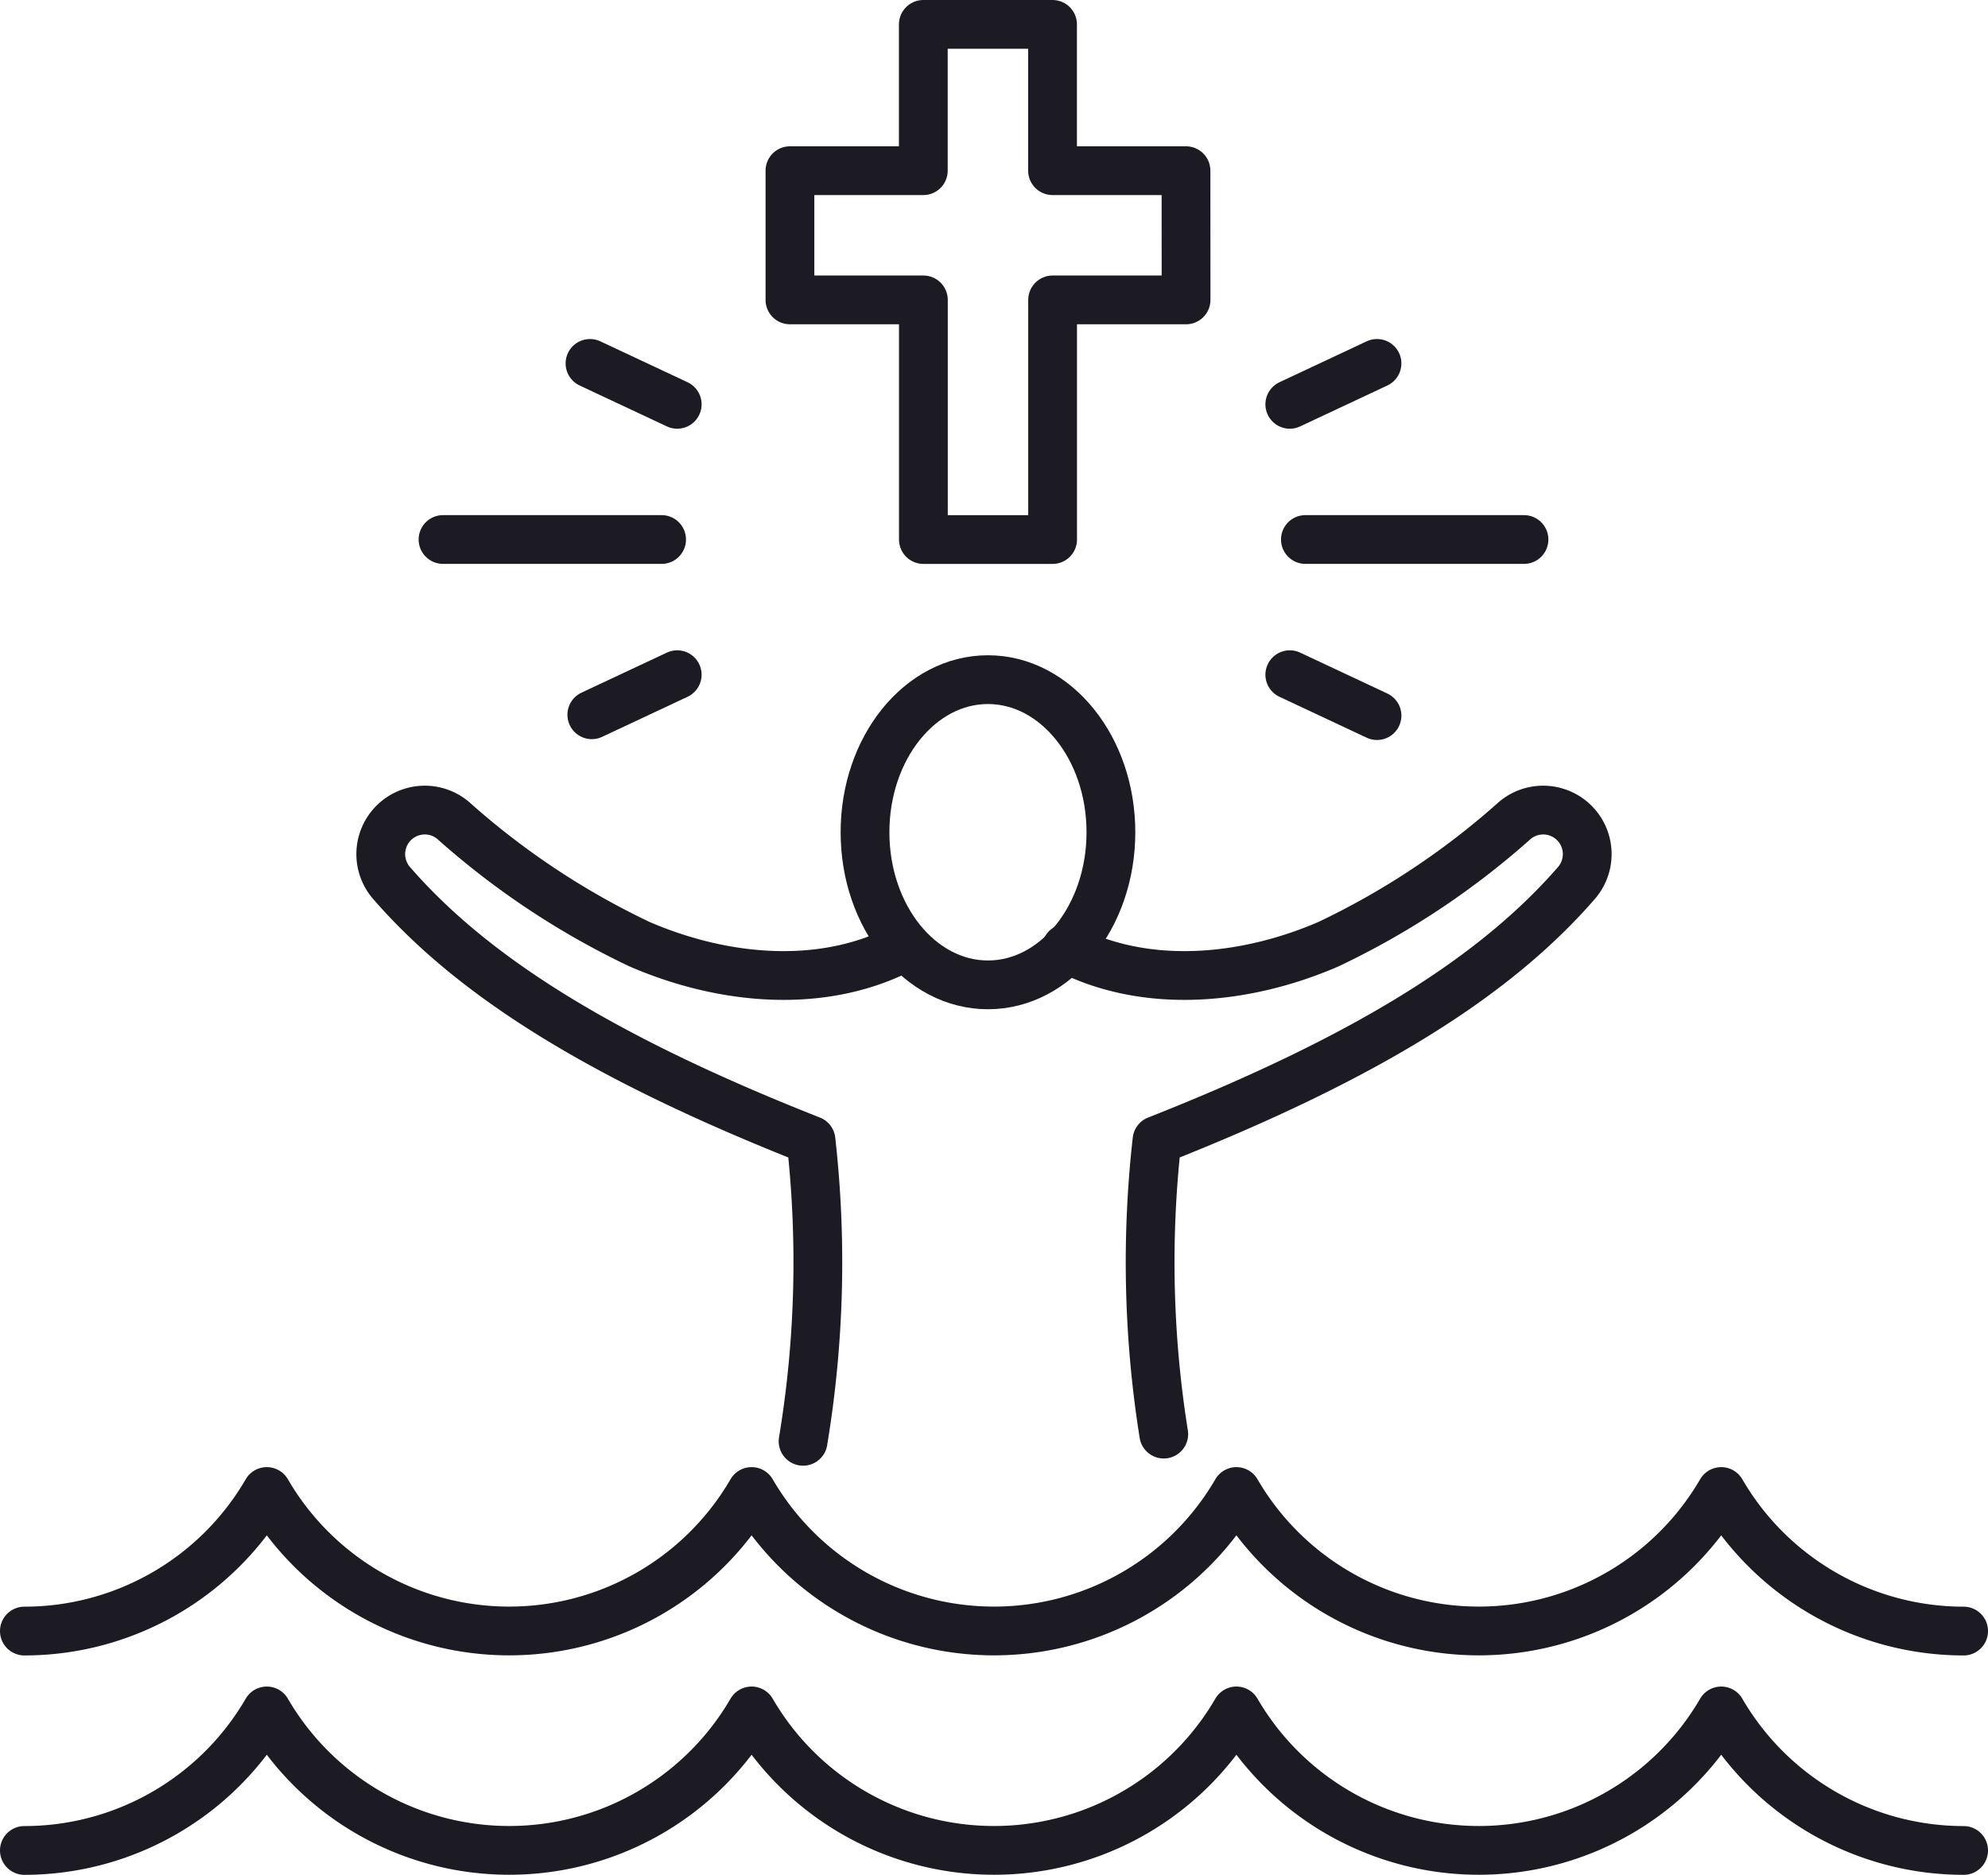
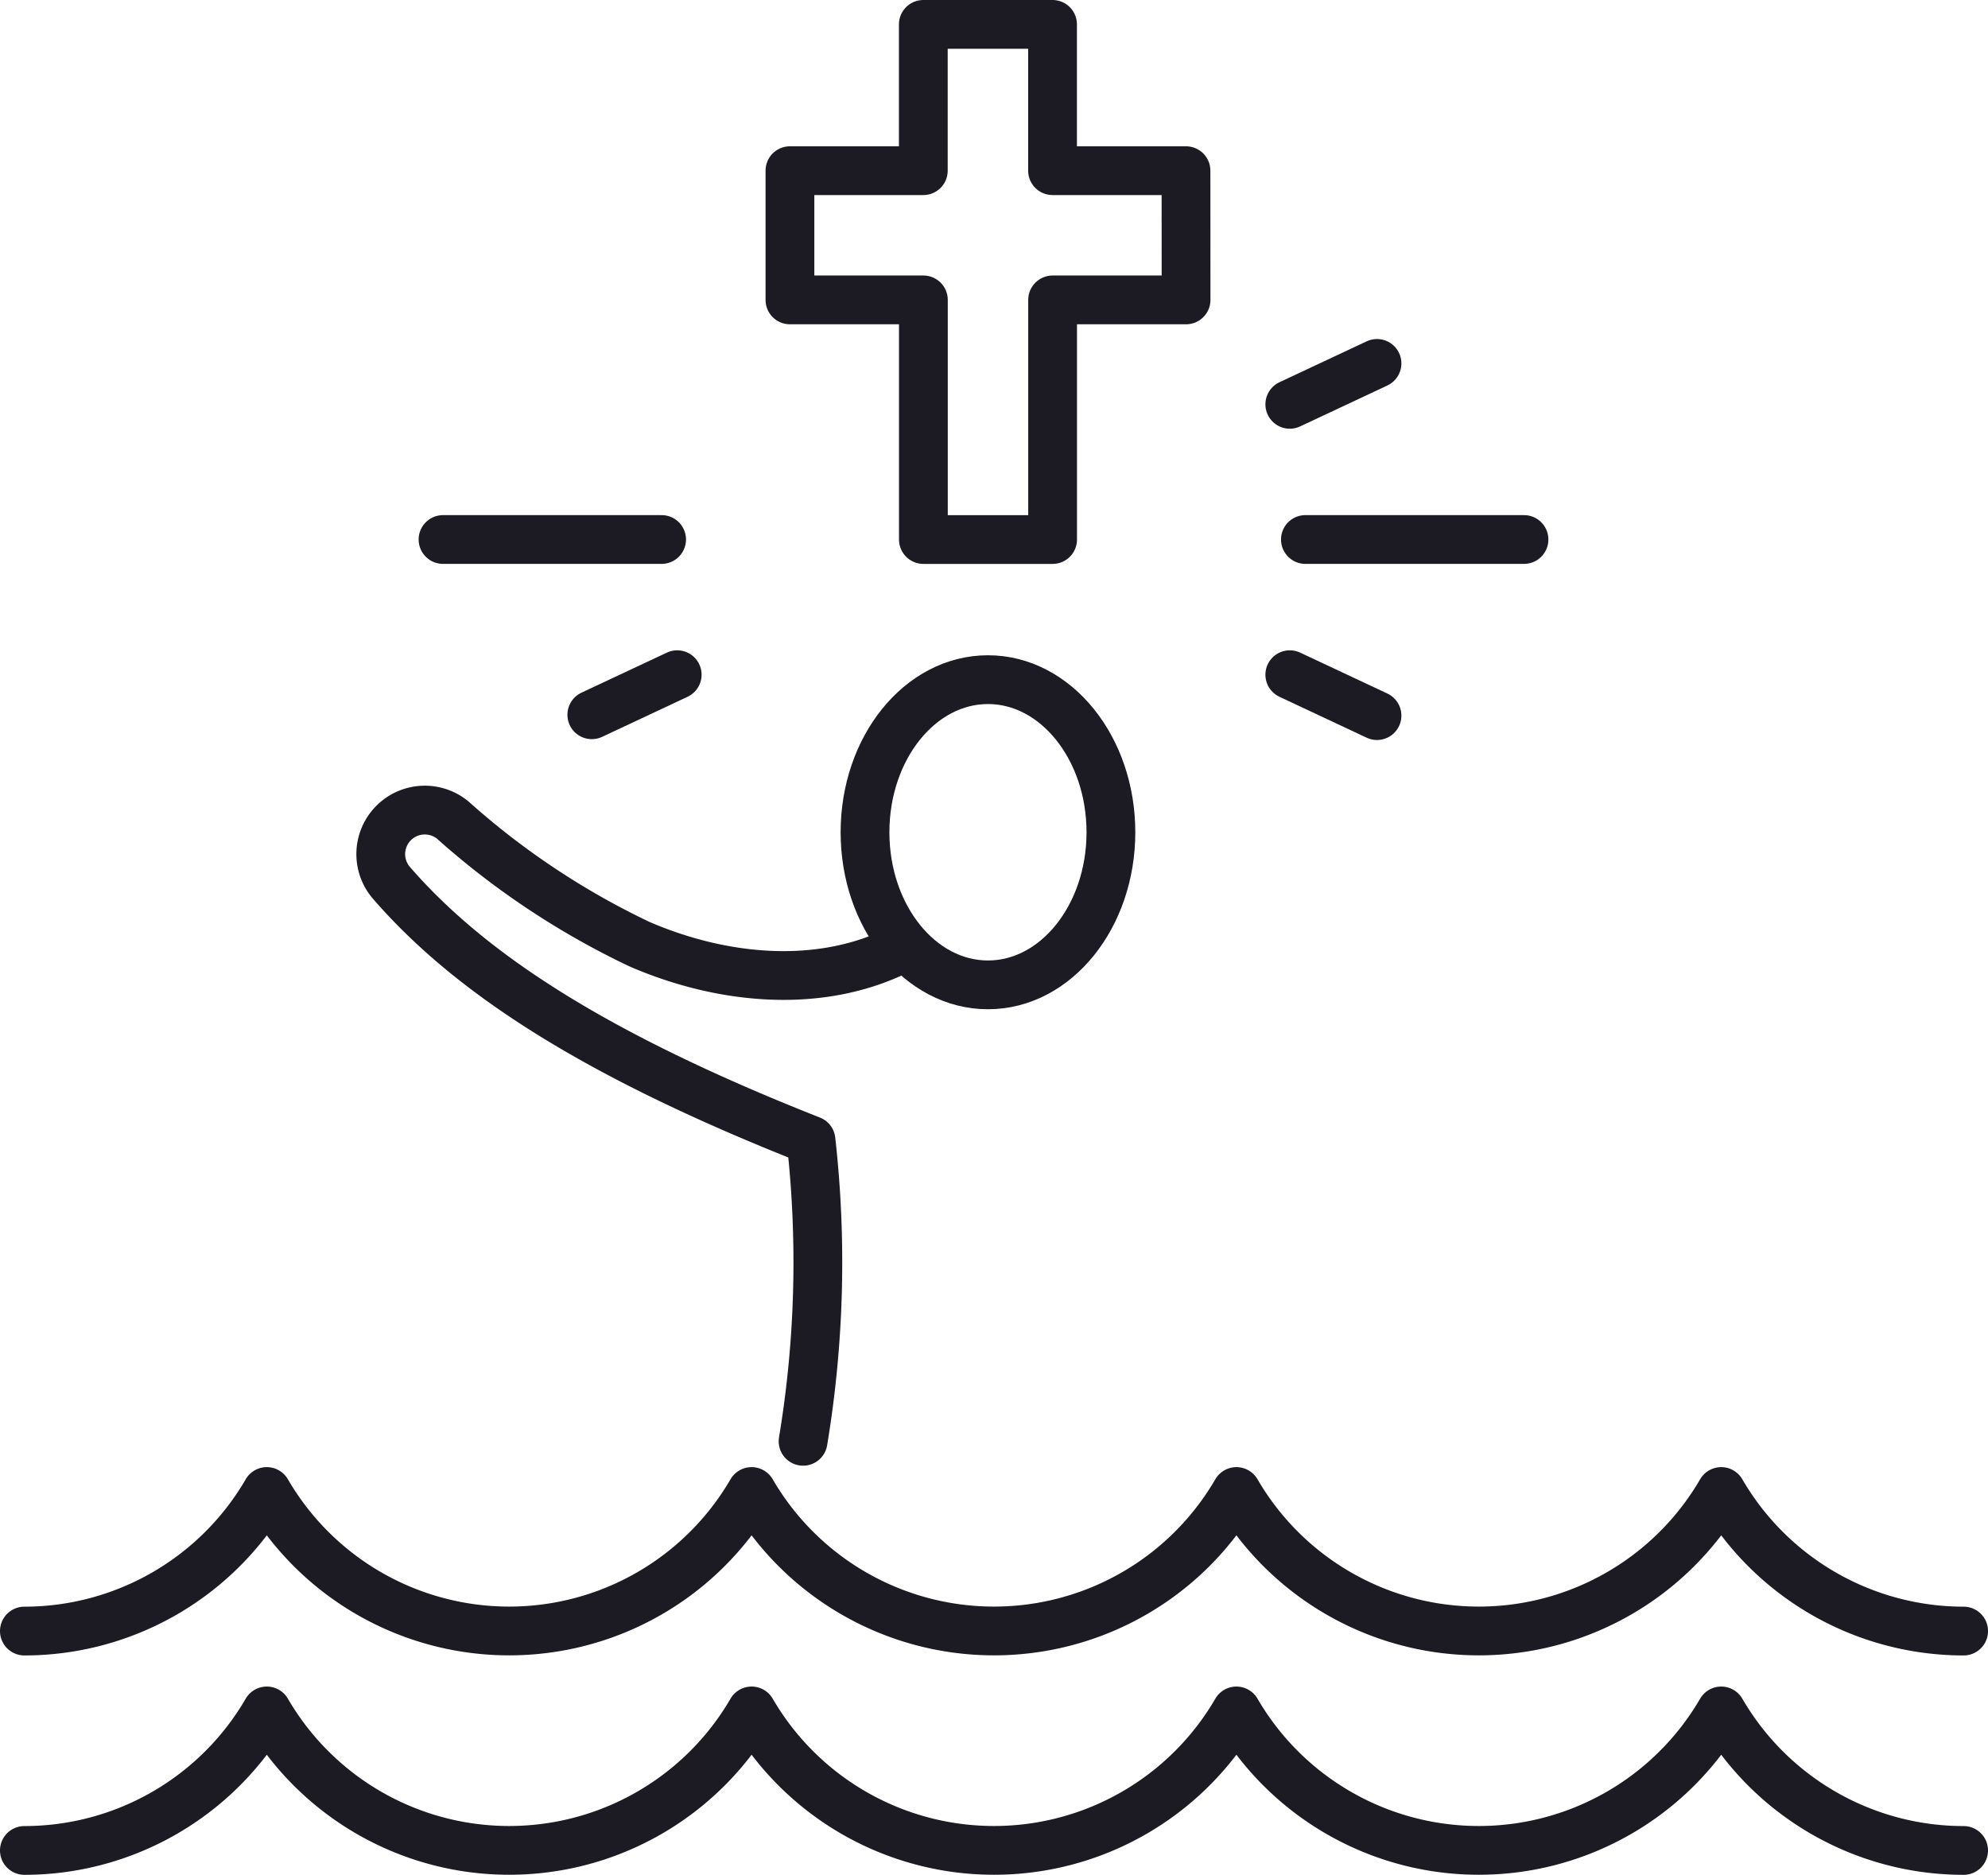
<svg xmlns="http://www.w3.org/2000/svg" width="81.532" height="76.894" viewBox="0 0 81.532 76.894">
  <g id="Group_11186" data-name="Group 11186" transform="translate(-1 -1)">
    <line id="Line_266" data-name="Line 266" x1="8.965" transform="translate(19.169 23.127)" fill="none" stroke="#1c1a22" stroke-linecap="round" stroke-linejoin="round" stroke-width="2" />
    <line id="Line_267" data-name="Line 267" x1="3.503" y2="1.643" transform="translate(25.271 28.672)" fill="none" stroke="#1c1a22" stroke-linecap="round" stroke-linejoin="round" stroke-width="2" />
-     <line id="Line_268" data-name="Line 268" x1="3.577" y1="1.678" transform="translate(25.197 15.905)" fill="none" stroke="#1c1a22" stroke-linecap="round" stroke-linejoin="round" stroke-width="2" />
    <line id="Line_269" data-name="Line 269" x2="8.965" transform="translate(54.537 23.127)" fill="none" stroke="#1c1a22" stroke-linecap="round" stroke-linejoin="round" stroke-width="2" />
    <line id="Line_270" data-name="Line 270" x2="3.577" y2="1.678" transform="translate(53.897 28.672)" fill="none" stroke="#1c1a22" stroke-linecap="round" stroke-linejoin="round" stroke-width="2" />
    <line id="Line_271" data-name="Line 271" y1="1.678" x2="3.577" transform="translate(53.897 15.905)" fill="none" stroke="#1c1a22" stroke-linecap="round" stroke-linejoin="round" stroke-width="2" />
    <g id="Group_11187" data-name="Group 11187" transform="translate(2 2)">
      <g id="Group_11189" data-name="Group 11189">
        <path id="Path_9483" data-name="Path 9483" d="M107.863,8H102.39V2h-5.3V8H91.62v5.3h5.473v9.828h5.3V13.3h5.473Z" transform="translate(-60.223 -2)" fill="none" stroke="#1c1a22" stroke-linecap="round" stroke-linejoin="round" stroke-width="2" />
        <path id="Path_9484" data-name="Path 9484" d="M81.532,205.17a11.5,11.5,0,0,1-9.941-5.722,11.5,11.5,0,0,1-19.883,0,11.5,11.5,0,0,1-19.883,0,11.5,11.5,0,0,1-19.883,0A11.5,11.5,0,0,1,2,205.17" transform="translate(-2 -130.276)" fill="none" stroke="#1c1a22" stroke-linecap="round" stroke-linejoin="round" stroke-width="2" />
        <path id="Path_9485" data-name="Path 9485" d="M2,179.483a11.5,11.5,0,0,0,9.942-5.723,11.5,11.5,0,0,0,19.883,0,11.5,11.5,0,0,0,19.883,0,11.5,11.5,0,0,0,19.883,0,11.5,11.5,0,0,0,9.941,5.723" transform="translate(-2 -113.587)" fill="none" stroke="#1c1a22" stroke-linecap="round" stroke-linejoin="round" stroke-width="2" />
        <path id="Path_9486" data-name="Path 9486" d="M110.494,84.973c0,3.457-2.258,6.259-5.043,6.259s-5.042-2.8-5.042-6.259,2.258-6.259,5.042-6.259S110.494,81.516,110.494,84.973Z" transform="translate(-65.933 -51.839)" fill="none" stroke="#1c1a22" stroke-linecap="round" stroke-linejoin="round" stroke-width="2" />
-         <path id="Path_9487" data-name="Path 9487" d="M123.97,99.646c3.292,1.7,7.352,1.3,10.752-.171a32.232,32.232,0,0,0,7.656-5.086,1.806,1.806,0,0,1,2.518,2.572c-3.236,3.727-8.368,7.07-17.205,10.555a44.7,44.7,0,0,0,.277,12.052" transform="translate(-81.24 -61.75)" fill="none" stroke="#1c1a22" stroke-linecap="round" stroke-linejoin="round" stroke-width="2" />
        <path id="Path_9488" data-name="Path 9488" d="M65.077,99.646c-3.292,1.7-7.352,1.3-10.752-.171a32.232,32.232,0,0,1-7.656-5.086,1.806,1.806,0,0,0-2.518,2.572c3.236,3.727,8.368,7.07,17.206,10.555a44.785,44.785,0,0,1-.325,12.347" transform="translate(-29.096 -61.75)" fill="none" stroke="#1c1a22" stroke-linecap="round" stroke-linejoin="round" stroke-width="2" />
      </g>
    </g>
  </g>
</svg>